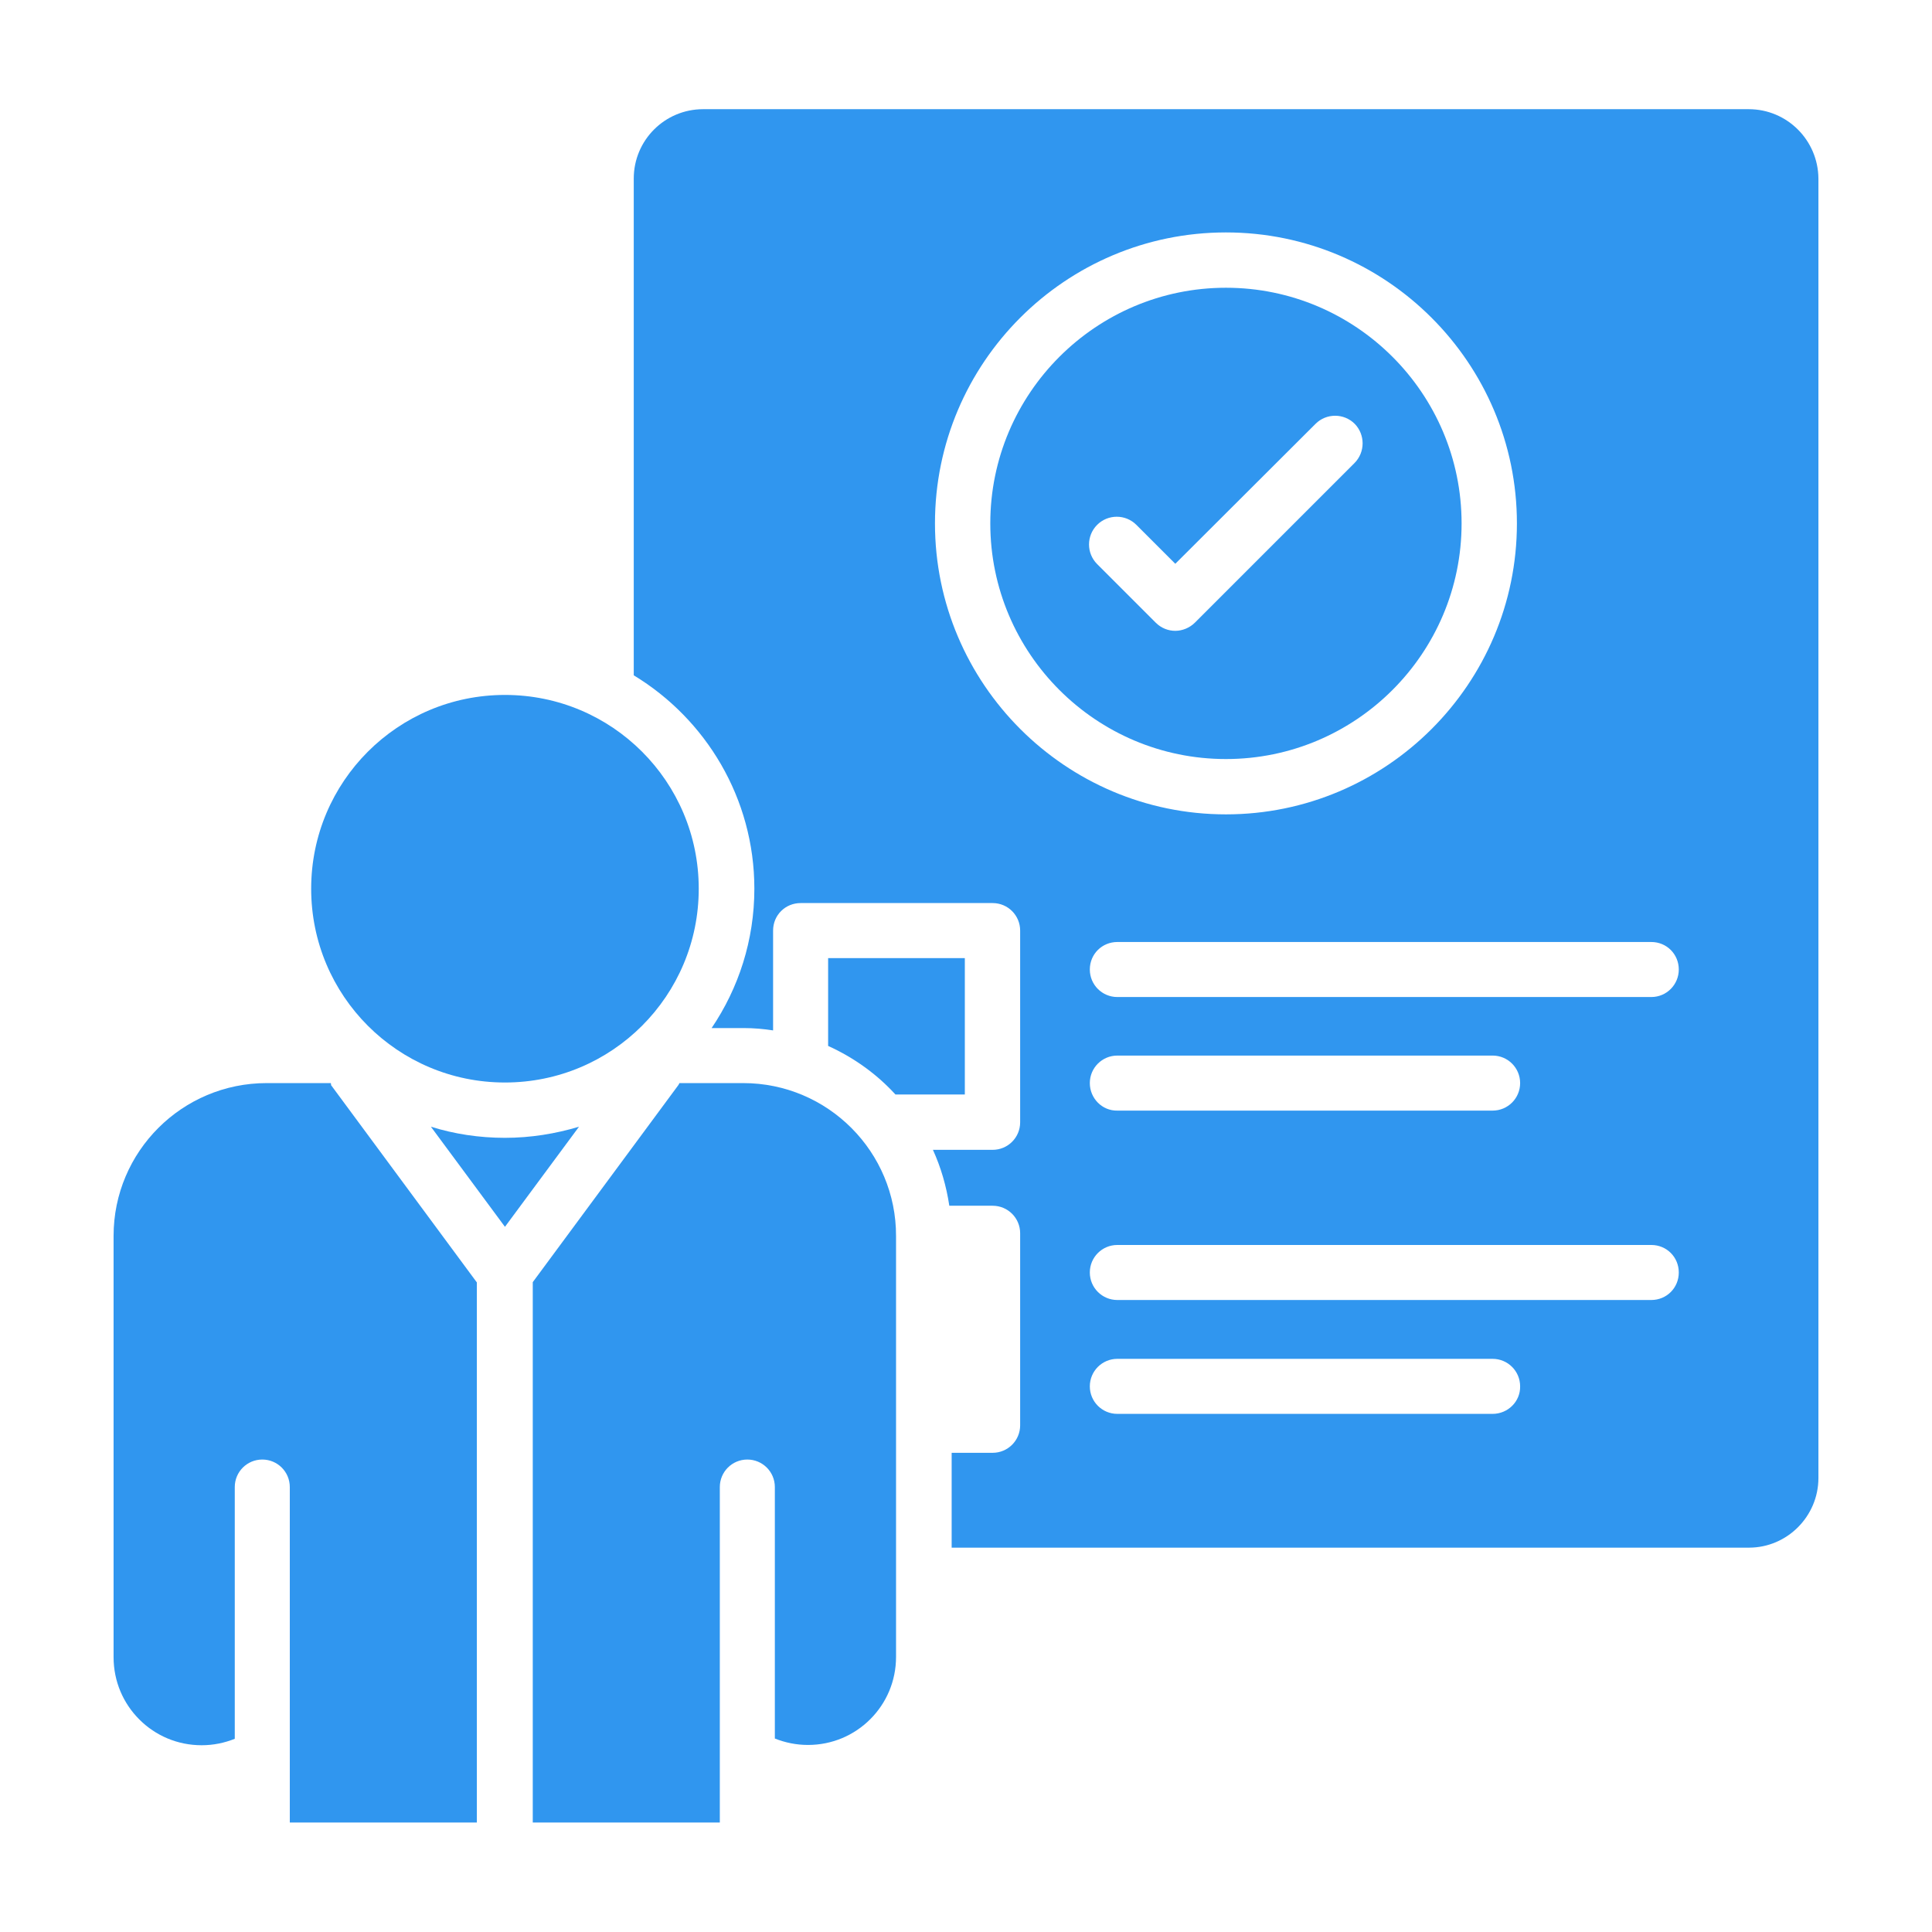
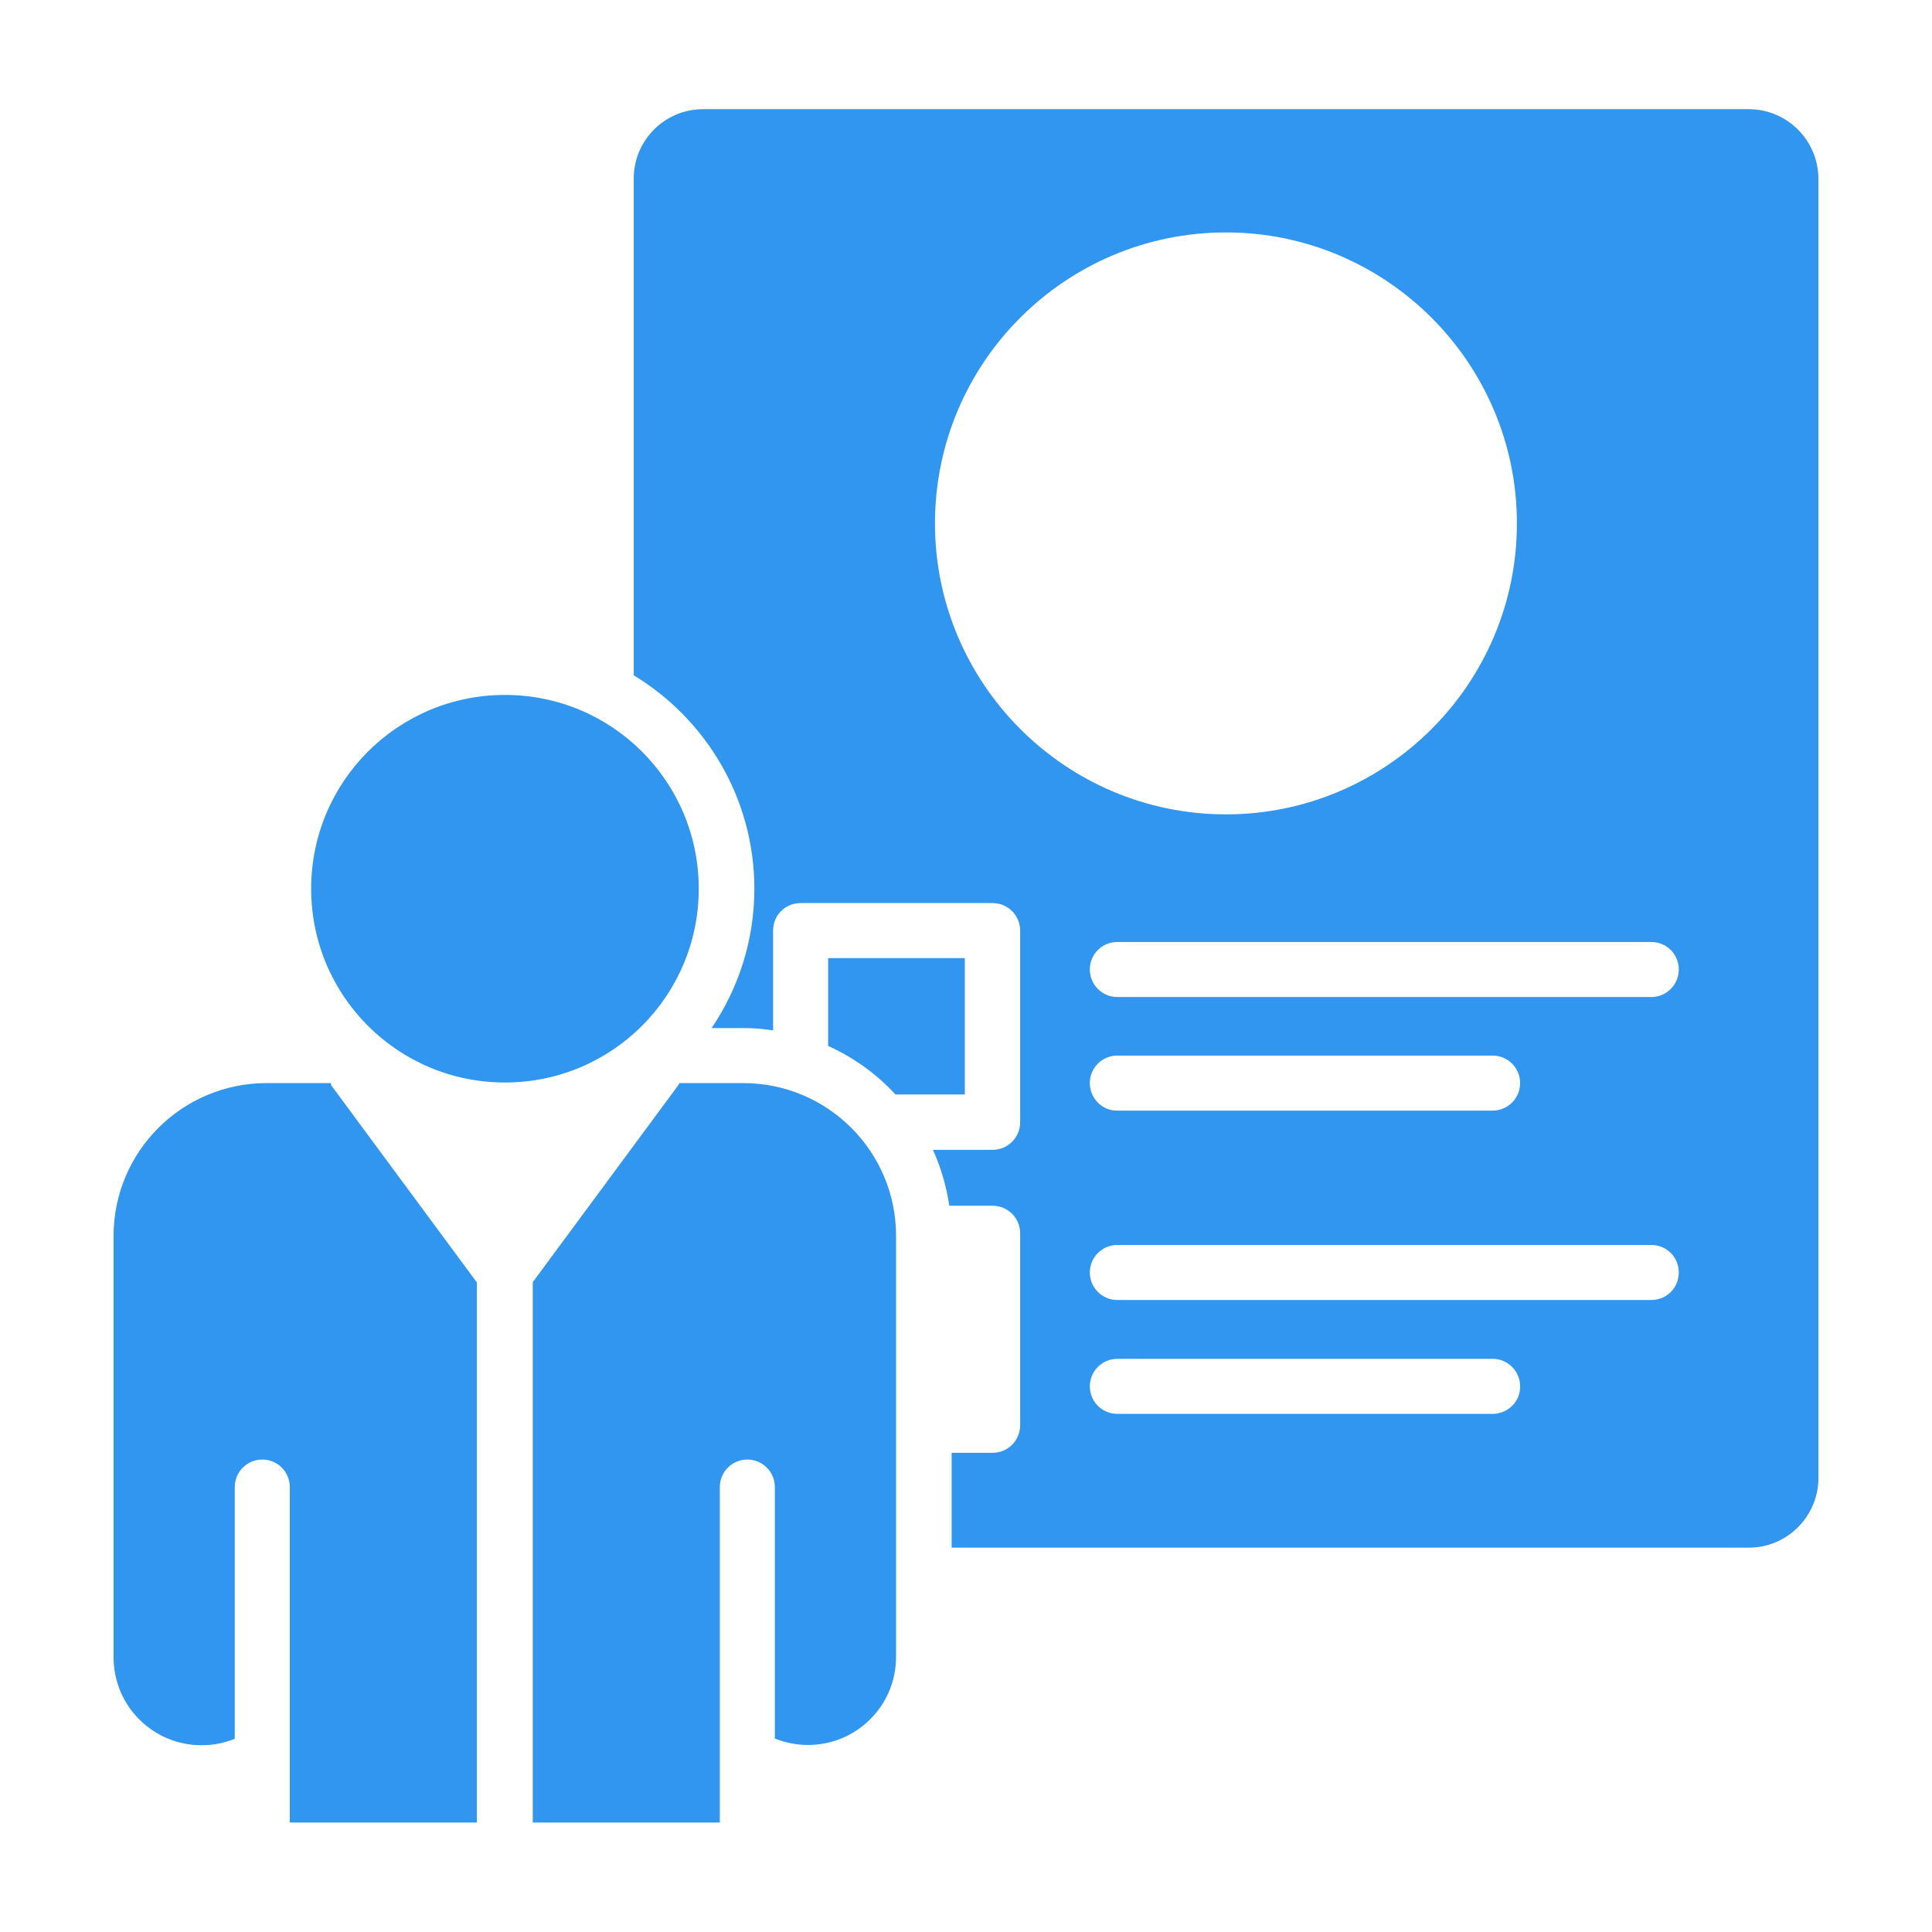
<svg xmlns="http://www.w3.org/2000/svg" id="Layer_1" enable-background="new 0 0 66 66" height="300" viewBox="0 0 66 66" width="300" version="1.1">
  <g transform="matrix(1,0,0,1,0,0)">
    <g>
      <path d="m32.96 37.39v-4.66h-4.67v3c.88.4 1.66.96 2.3 1.66z" fill="#3096efff" data-original-color="#000000ff" stroke="none" />
-       <path d="m49.93 17.88c0-4.44-3.61-8.05-8.05-8.05s-8.05 3.61-8.05 8.05 3.61 8.05 8.05 8.05 8.05-3.61 8.05-8.05zm-3.66-2.06-5.45 5.45c-.18.18-.43.28-.67.28s-.48-.09-.67-.28l-2-2c-.37-.37-.37-.97 0-1.34s.97-.37 1.34 0l1.33 1.33 4.79-4.78c.37-.37.97-.37 1.34 0 .36.37.36.97-.01 1.34z" fill="#3096efff" data-original-color="#000000ff" stroke="none" />
      <path d="m59.74 3.73h-35.72c-1.31 0-2.37 1.06-2.37 2.37v16.97c2.46 1.49 4.12 4.2 4.12 7.29 0 1.76-.54 3.4-1.46 4.76h1.1c.34 0 .68.03 1 .08v-3.41c0-.53.42-.94.94-.94h6.56c.52 0 .94.42.94.94v6.55c0 .52-.42.94-.94.94h-2.04c.27.59.46 1.24.56 1.91h1.48c.52 0 .94.42.94.94v6.56c0 .52-.42.94-.94.94h-1.4v3.24h27.24c1.3 0 2.37-1.07 2.37-2.38v-44.39c-.01-1.31-1.07-2.37-2.38-2.37zm-27.8 14.15c0-5.49 4.46-9.94 9.94-9.94s9.94 4.46 9.94 9.94-4.46 9.94-9.94 9.94-9.94-4.46-9.94-9.94zm19.05 30.42h-12.82c-.52 0-.94-.42-.94-.94s.42-.94.94-.94h12.82c.52 0 .94.42.94.94.01.52-.42.94-.94.94zm5.42-3.89h-18.24c-.52 0-.94-.42-.94-.94s.42-.94.94-.94h18.24c.53 0 .94.42.94.94s-.41.94-.94.94zm-19.18-7.41c0-.52.42-.94.94-.94h12.82c.52 0 .94.42.94.94s-.42.94-.94.94h-12.82c-.52.01-.94-.42-.94-.94zm19.18-2.94h-18.24c-.52 0-.94-.42-.94-.94 0-.53.42-.94.94-.94h18.24c.53 0 .94.42.94.94 0 .51-.41.94-.94.94z" fill="#3096efff" data-original-color="#000000ff" stroke="none" />
      <path d="m17.25 36.98c3.66 0 6.62-2.96 6.62-6.62s-2.96-6.62-6.62-6.62-6.62 2.96-6.62 6.62 2.96 6.62 6.62 6.62z" fill="#3096efff" data-original-color="#000000ff" stroke="none" />
      <path d="m11.3 37h-2.19c-2.89 0-5.23 2.34-5.23 5.22v14.39c0 .83.33 1.58.88 2.13s1.3.88 2.13.88c.4 0 .78-.08 1.13-.22v-8.6c0-.52.42-.94.94-.94s.94.42.94.94v5.84c0-.01 0-.02 0-.03v5.65h6.39v-18.45l-4.98-6.74c0-.02 0-.05-.01-.07z" fill="#3096efff" data-original-color="#000000ff" stroke="none" />
      <path d="m25.39 37h-2.18c-.01.02-.02.04-.03.06l-4.98 6.74v18.46h6.39v-5.65.01-5.82c0-.52.42-.94.94-.94s.94.42.94.94v8.59c.35.14.73.22 1.13.22.83 0 1.58-.33 2.13-.88s.88-1.3.88-2.13v-14.37c.01-2.88-2.33-5.23-5.22-5.23z" fill="#3096efff" data-original-color="#000000ff" stroke="none" />
-       <path d="m17.25 38.87c-.88 0-1.73-.13-2.53-.38l2.53 3.42 2.53-3.42c-.8.24-1.65.38-2.53.38z" fill="#3096efff" data-original-color="#000000ff" stroke="none" />
    </g>
  </g>
</svg>